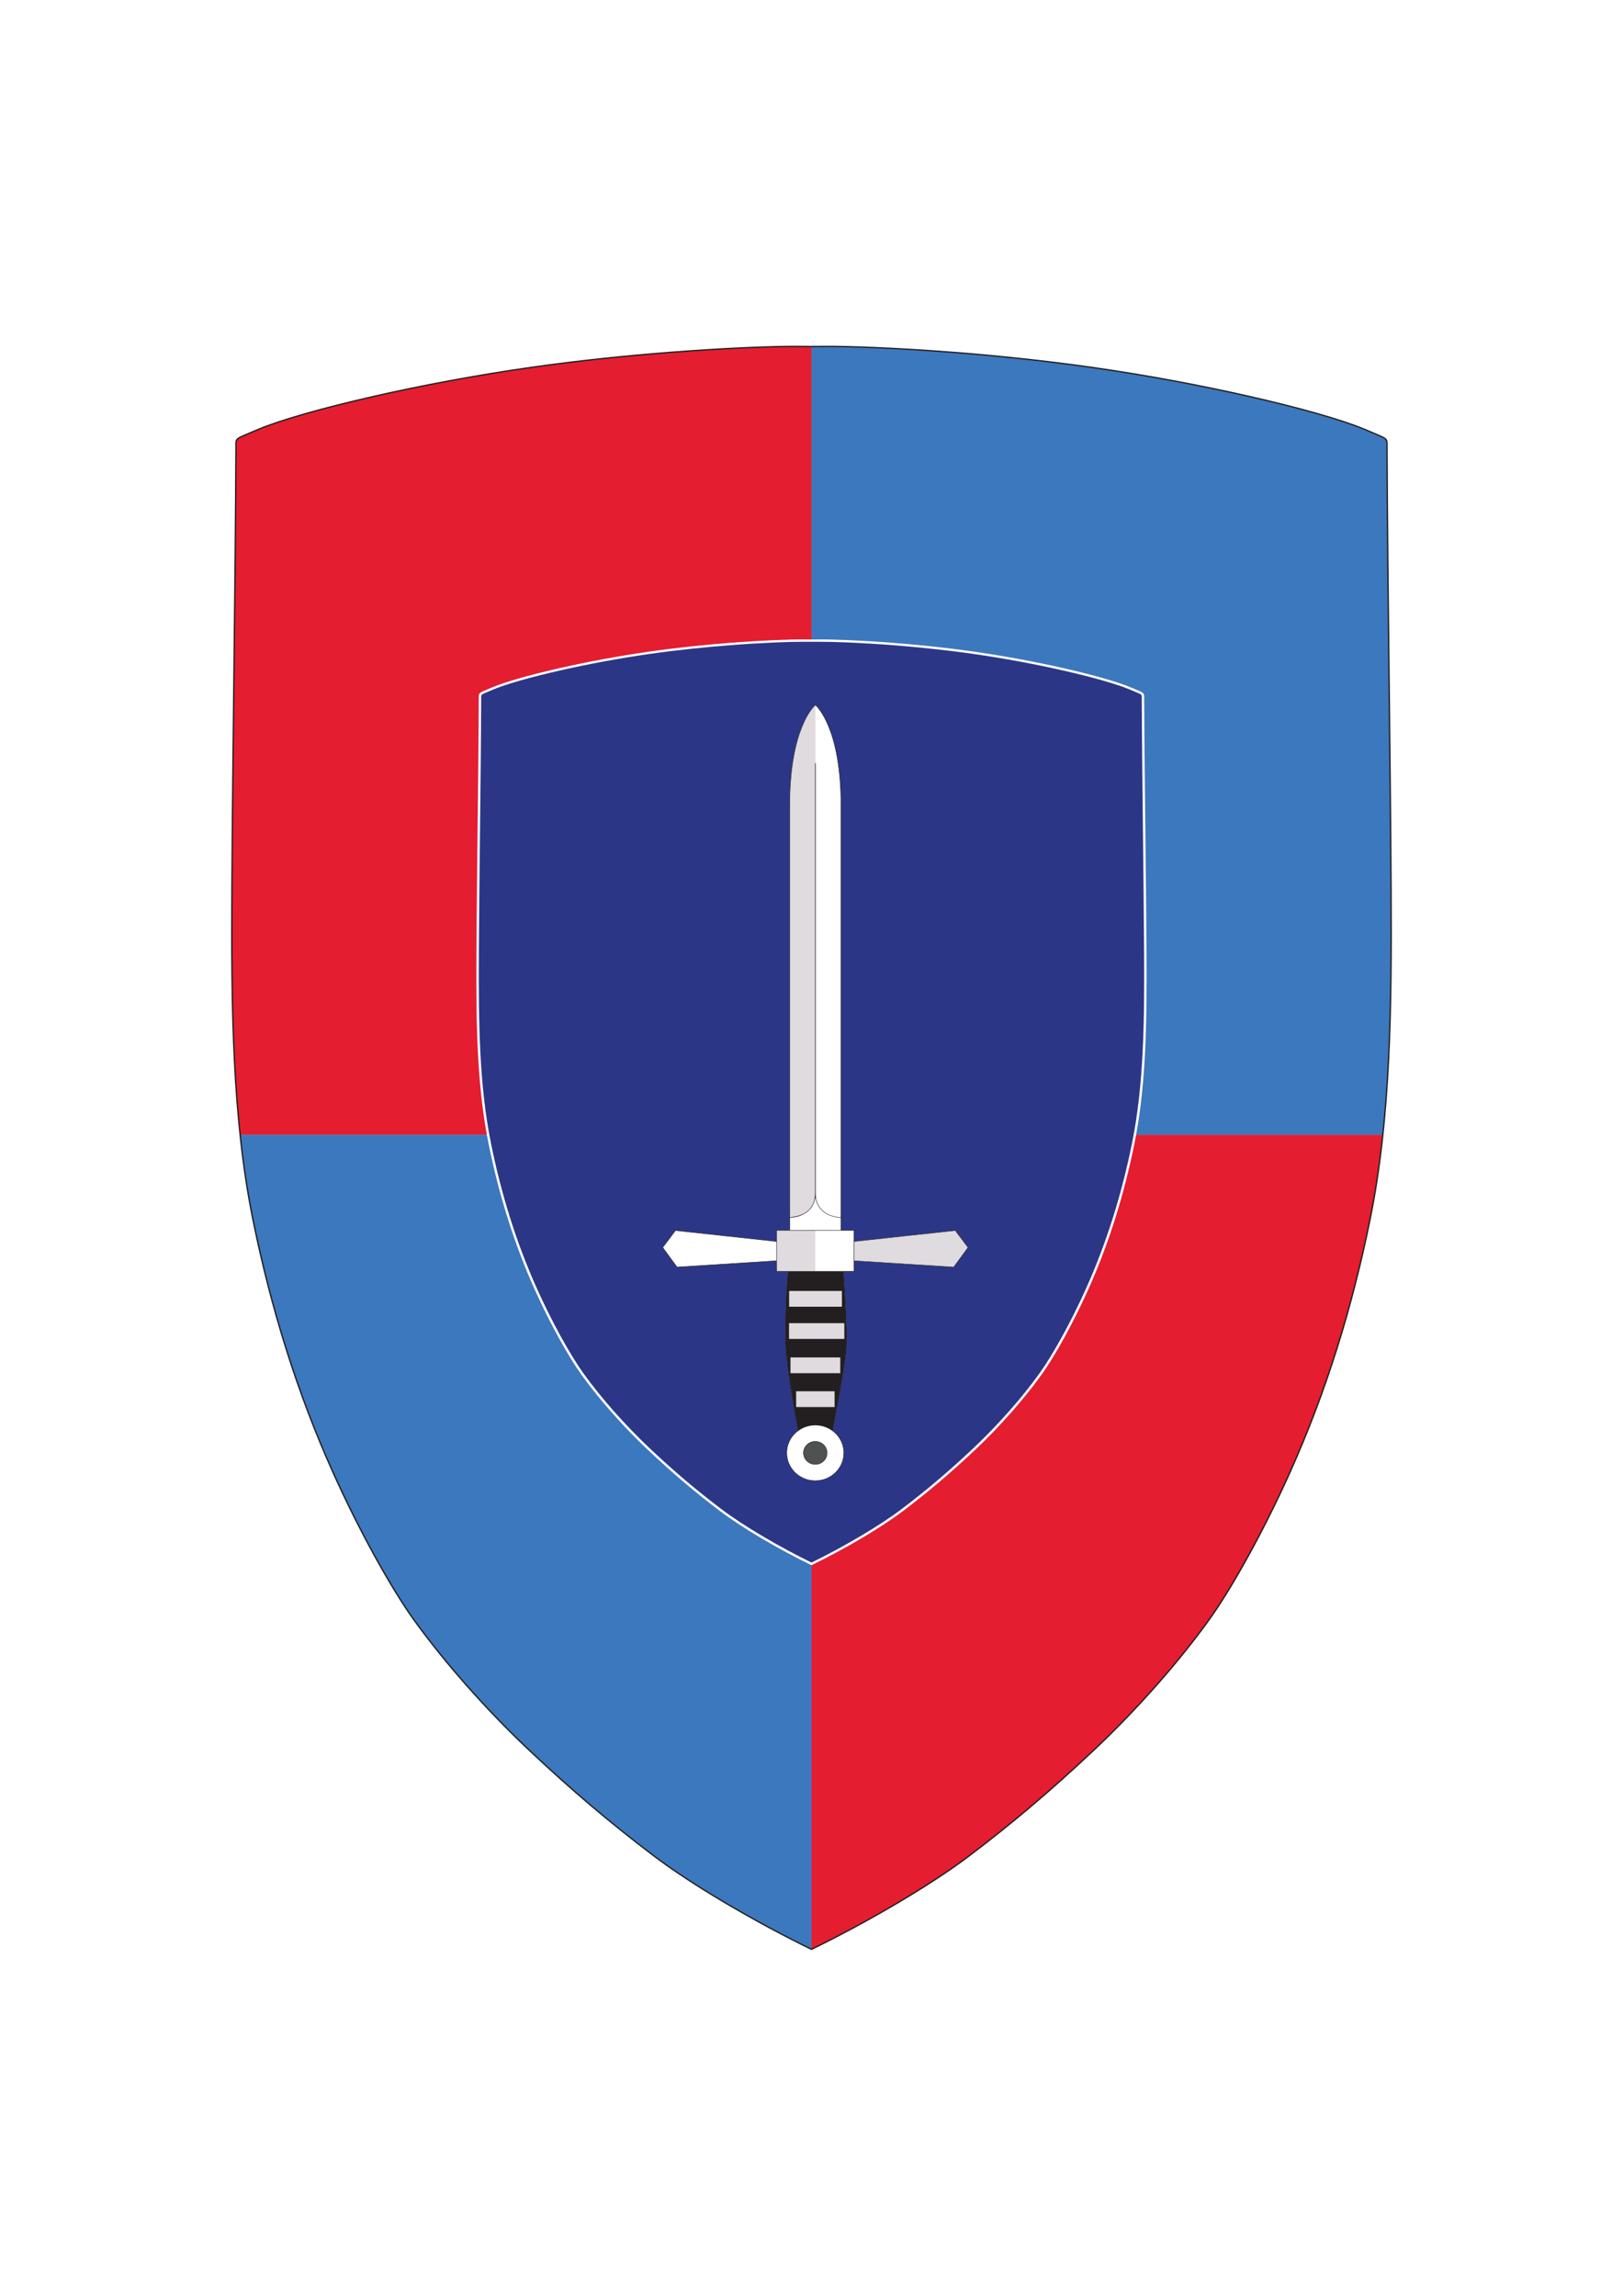
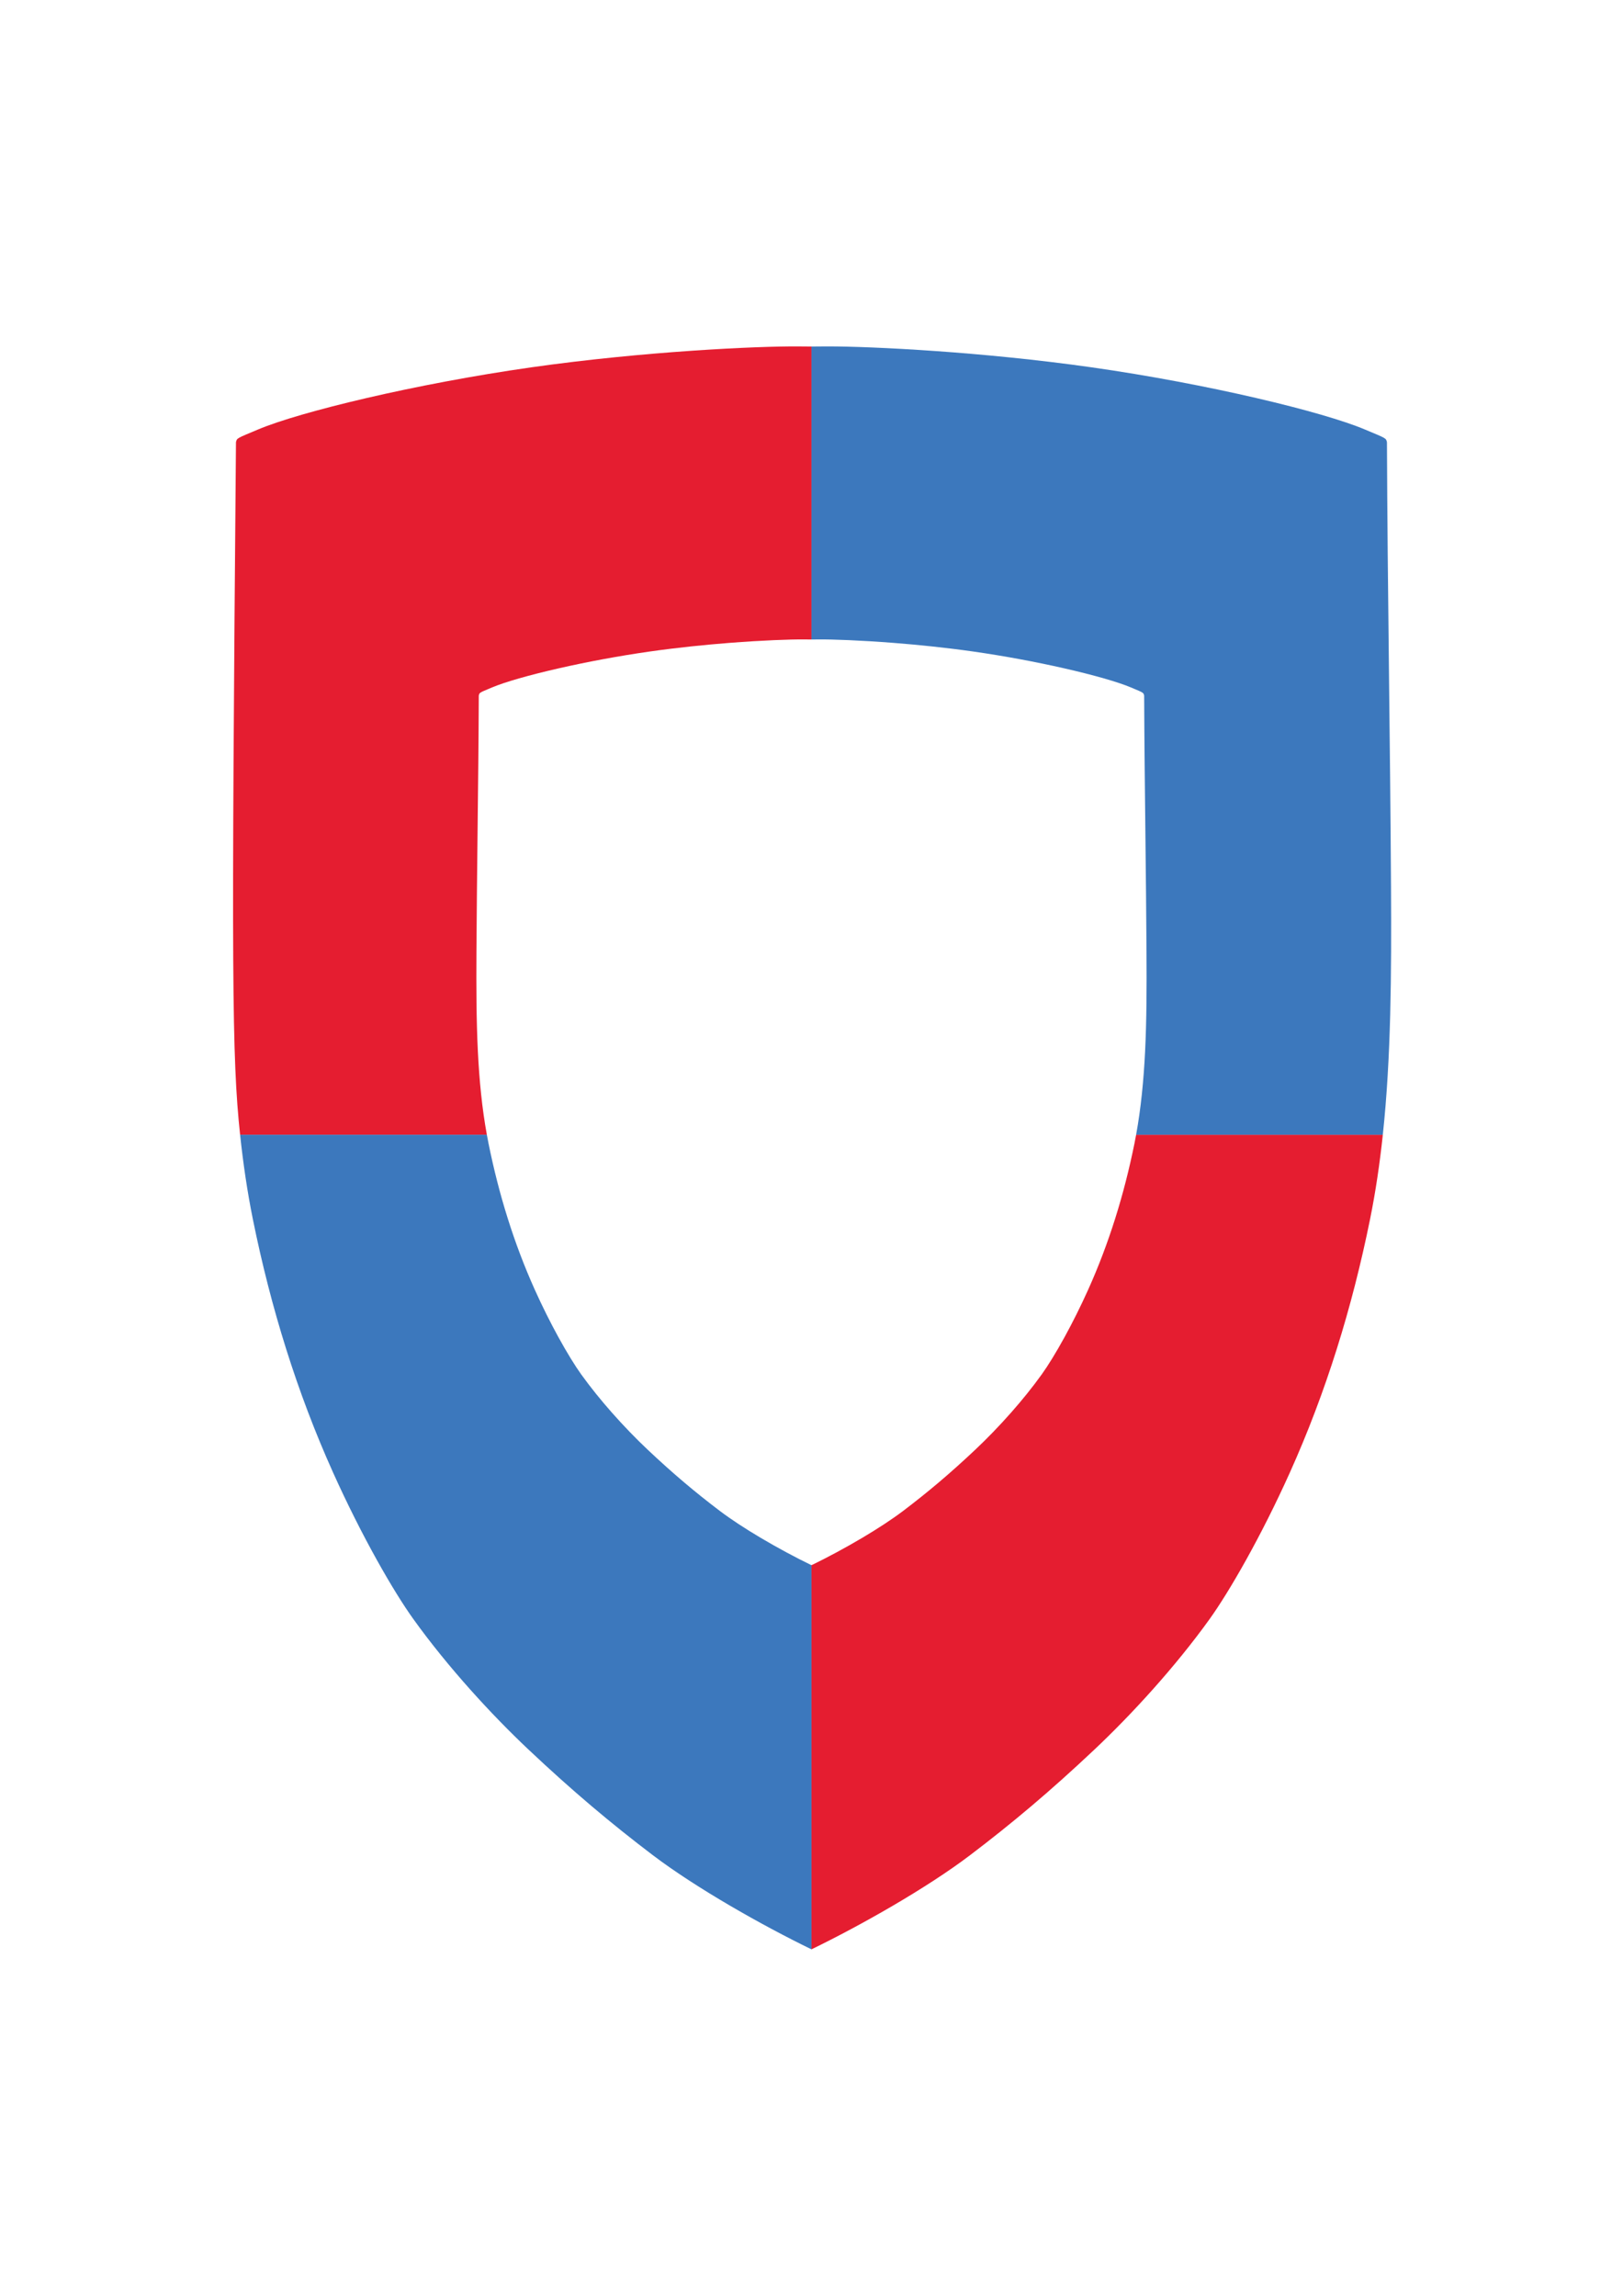
<svg xmlns="http://www.w3.org/2000/svg" version="1.1" width="595.22pt" height="842pt" viewBox="0 0 595.22 842">
  <g enable-background="new">
-     <path transform="matrix(1,0,0,-1,507.137,416.202)" d="M 0 0 L -90.475 0 C -90.675 -1.104 -90.885 -2.204 -91.107 -3.3 C -92.994 -12.603 -95.323 -21.737 -98.138 -30.676 C -100.952 -39.613 -104.249 -48.345 -108.074 -56.847 C -110.914 -63.155 -113.879 -69.035 -116.655 -74.102 C -119.868 -79.966 -122.838 -84.757 -125.076 -87.872 C -128.507 -92.653 -132.372 -97.417 -136.316 -101.889 C -140.753 -106.919 -145.291 -111.578 -149.425 -115.475 C -154.119 -119.899 -158.486 -123.809 -162.79 -127.456 C -167.091 -131.1 -171.325 -134.478 -175.757 -137.843 C -180.024 -141.079 -185.31 -144.512 -190.791 -147.766 C -197.117 -151.522 -203.719 -155.051 -209.322 -157.774 C -209.388 -157.808 -209.462 -157.826 -209.538 -157.825 L -209.538 -298.769 C -191.434 -289.973 -167.282 -276.305 -151.381 -264.239 C -136.008 -252.568 -122.005 -240.808 -105.725 -225.456 C -92.208 -212.713 -76.184 -195.252 -63.527 -177.637 C -56.32 -167.587 -44.671 -147.423 -34.093 -123.901 C -20.83 -94.418 -11.245 -63.377 -4.704 -31.097 C -2.649 -20.948 -1.126 -10.588 0 0 Z M -419.083 0 L -328.588 0 C -330.371 9.79 -331.35 19.921 -331.874 30.436 C -332.456 42.115 -332.474 54.275 -332.408 66.969 C -332.327 81.265 -332.16 95.973 -331.995 110.689 C -331.804 127.644 -331.612 144.612 -331.549 160.969 C -331.552 161.006 -331.549 161.044 -331.541 161.082 C -331.318 162.118 -331.317 162.119 -327.894 163.555 L -326.639 164.084 C -321.999 166.044 -313.067 168.61 -302.073 171.109 C -292.116 173.373 -280.459 175.586 -268.761 177.25 C -258.736 178.676 -248.675 179.698 -239.746 180.397 C -227.443 181.361 -217.267 181.714 -212.286 181.672 L -209.536 181.649 L -209.536 289.107 L -209.538 289.107 L -214.335 289.143 C -229.199 289.266 -270.897 287.353 -312.257 281.478 C -354.91 275.399 -397.262 265.127 -412.541 258.658 C -420.291 255.391 -420.255 255.58 -420.596 253.985 C -420.799 200.906 -421.783 144.168 -422.081 90.755 C -422.266 58.645 -422.115 28.498 -419.083 0 " fill="#e51d30" />
+     <path transform="matrix(1,0,0,-1,507.137,416.202)" d="M 0 0 L -90.475 0 C -90.675 -1.104 -90.885 -2.204 -91.107 -3.3 C -92.994 -12.603 -95.323 -21.737 -98.138 -30.676 C -100.952 -39.613 -104.249 -48.345 -108.074 -56.847 C -110.914 -63.155 -113.879 -69.035 -116.655 -74.102 C -119.868 -79.966 -122.838 -84.757 -125.076 -87.872 C -128.507 -92.653 -132.372 -97.417 -136.316 -101.889 C -140.753 -106.919 -145.291 -111.578 -149.425 -115.475 C -154.119 -119.899 -158.486 -123.809 -162.79 -127.456 C -167.091 -131.1 -171.325 -134.478 -175.757 -137.843 C -180.024 -141.079 -185.31 -144.512 -190.791 -147.766 C -197.117 -151.522 -203.719 -155.051 -209.322 -157.774 C -209.388 -157.808 -209.462 -157.826 -209.538 -157.825 L -209.538 -298.769 C -191.434 -289.973 -167.282 -276.305 -151.381 -264.239 C -136.008 -252.568 -122.005 -240.808 -105.725 -225.456 C -92.208 -212.713 -76.184 -195.252 -63.527 -177.637 C -56.32 -167.587 -44.671 -147.423 -34.093 -123.901 C -20.83 -94.418 -11.245 -63.377 -4.704 -31.097 C -2.649 -20.948 -1.126 -10.588 0 0 Z M -419.083 0 L -328.588 0 C -330.371 9.79 -331.35 19.921 -331.874 30.436 C -332.456 42.115 -332.474 54.275 -332.408 66.969 C -332.327 81.265 -332.16 95.973 -331.995 110.689 C -331.804 127.644 -331.612 144.612 -331.549 160.969 C -331.552 161.006 -331.549 161.044 -331.541 161.082 C -331.318 162.118 -331.317 162.119 -327.894 163.555 L -326.639 164.084 C -321.999 166.044 -313.067 168.61 -302.073 171.109 C -292.116 173.373 -280.459 175.586 -268.761 177.25 C -258.736 178.676 -248.675 179.698 -239.746 180.397 C -227.443 181.361 -217.267 181.714 -212.286 181.672 L -209.536 181.649 L -209.536 289.107 L -209.538 289.107 L -214.335 289.143 C -229.199 289.266 -270.897 287.353 -312.257 281.478 C -354.91 275.399 -397.262 265.127 -412.541 258.658 C -420.291 255.391 -420.255 255.58 -420.596 253.985 C -422.266 58.645 -422.115 28.498 -419.083 0 " fill="#e51d30" />
    <path transform="matrix(1,0,0,-1,416.663,416.202)" d="M 0 0 L 90.475 0 C 93.507 28.498 93.652 58.645 93.479 90.755 C 93.175 144.168 92.196 200.906 91.987 253.985 C 91.654 255.58 91.683 255.391 83.931 258.658 C 68.659 265.127 26.316 275.399 -16.353 281.478 C -56.501 287.18 -96.99 289.149 -112.913 289.149 L -114.275 289.143 L -119.063 289.107 L -119.063 181.649 L -119.057 181.649 L -116.3 181.672 C -111.324 181.714 -101.151 181.361 -88.85 180.397 C -79.921 179.698 -69.861 178.676 -59.834 177.25 C -48.136 175.586 -36.477 173.372 -26.518 171.108 C -15.526 168.609 -6.595 166.044 -1.955 164.084 L -.738 163.571 C .776 162.935 1.593 162.592 2.065 162.318 C 2.746 161.922 2.813 161.663 2.932 161.117 C 2.943 161.071 2.944 161.045 2.948 160.996 C 3.014 144.73 3.203 127.862 3.392 111.004 C 3.558 96.183 3.724 81.367 3.807 66.969 C 3.881 54.275 3.862 42.115 3.281 30.436 C 2.757 19.921 1.777 9.79 0 0 Z M -119.063 -298.769 L -119.062 -298.769 L -119.062 -157.825 C -119.127 -157.825 -119.192 -157.81 -119.254 -157.78 C -124.86 -155.059 -131.458 -151.533 -137.782 -147.78 C -143.272 -144.521 -148.566 -141.084 -152.839 -137.843 C -157.273 -134.478 -161.509 -131.1 -165.81 -127.456 C -170.115 -123.809 -174.48 -119.899 -179.169 -115.475 C -183.304 -111.574 -187.848 -106.908 -192.292 -101.871 C -196.233 -97.404 -200.096 -92.646 -203.525 -87.872 C -205.763 -84.752 -208.738 -79.951 -211.958 -74.076 C -214.731 -69.015 -217.693 -63.144 -220.527 -56.847 C -224.349 -48.345 -227.647 -39.613 -230.459 -30.676 C -233.273 -21.737 -235.6 -12.603 -237.479 -3.3 C -237.701 -2.204 -237.913 -1.104 -238.114 0 L -328.608 0 C -327.482 -10.588 -325.958 -20.948 -323.906 -31.097 C -317.364 -63.377 -307.772 -94.418 -294.508 -123.901 C -283.923 -147.423 -272.289 -167.587 -265.067 -177.637 C -252.426 -195.252 -236.4 -212.713 -222.883 -225.456 C -206.597 -240.808 -192.602 -252.568 -177.236 -264.239 C -161.32 -276.305 -137.167 -289.973 -119.063 -298.769 " fill="#3c78bd" />
-     <path transform="matrix(1,0,0,-1,297.606,573.117)" d="M 0 0 C 5.53 2.695 12.03 6.174 18.278 9.884 C 23.738 13.126 28.996 16.539 33.229 19.75 C 37.649 23.105 41.871 26.474 46.157 30.106 C 50.44 33.735 54.796 37.635 59.488 42.057 C 63.603 45.936 68.121 50.575 72.541 55.586 C 76.461 60.031 80.307 64.771 83.725 69.536 C 85.944 72.624 88.894 77.384 92.091 83.217 C 94.865 88.281 97.822 94.144 100.644 100.411 C 104.458 108.889 107.743 117.59 110.545 126.488 C 113.346 135.384 115.667 144.49 117.552 153.78 C 119.728 164.553 120.871 175.737 121.452 187.391 C 122.033 199.066 122.051 211.208 121.978 223.881 C 121.896 238.272 121.729 253.089 121.563 267.913 C 121.375 284.753 121.186 301.604 121.119 317.86 C 121.056 318.151 121.014 318.293 120.666 318.495 C 120.236 318.745 119.441 319.079 117.967 319.698 L 116.749 320.21 C 112.158 322.149 103.282 324.695 92.337 327.184 C 82.401 329.443 70.768 331.652 59.094 333.312 C 49.092 334.735 39.051 335.754 30.137 336.453 C 17.841 337.416 7.705 337.769 2.764 337.728 C .911 337.713 -.909 337.713 -2.762 337.728 C -7.709 337.769 -17.848 337.416 -30.145 336.453 C -39.06 335.755 -49.101 334.735 -59.101 333.312 C -70.776 331.652 -82.407 329.444 -92.341 327.185 C -103.288 324.696 -112.164 322.149 -116.754 320.21 L -118.012 319.682 C -120.946 318.451 -121.01 318.423 -121.133 317.86 C -121.196 301.501 -121.388 284.542 -121.578 267.598 C -121.744 252.879 -121.91 238.17 -121.992 223.881 C -122.057 211.208 -122.039 199.066 -121.458 187.391 C -120.877 175.737 -119.734 164.554 -117.551 153.78 C -115.674 144.49 -113.355 135.383 -110.555 126.488 C -107.755 117.59 -104.468 108.889 -100.658 100.411 C -97.841 94.154 -94.888 88.301 -92.116 83.243 C -88.913 77.398 -85.958 72.629 -83.739 69.536 C -80.322 64.778 -76.479 60.044 -72.562 55.604 C -68.135 50.587 -63.61 45.941 -59.494 42.057 C -54.807 37.635 -50.453 33.735 -46.17 30.106 C -41.884 26.474 -37.66 23.105 -33.237 19.75 C -28.997 16.534 -23.731 13.116 -18.263 9.87 C -12.022 6.165 -5.53 2.691 0 0 Z M 1.391 30.018 C 7.179 30.018 11.866 34.587 11.866 40.227 C 11.866 43.562 10.225 46.523 7.687 48.386 C 8.631 53.213 12.177 71.603 12.704 78.186 C 13.196 84.335 12.1 100.706 11.659 106.785 L 15.595 106.785 L 15.595 110.69 L 52.146 108.372 L 57.404 115.569 L 52.717 121.8 L 15.595 117.776 L 15.595 121.865 L 10.815 121.865 L 10.815 277.709 C 10.815 306.762 1.449 314.514 1.449 314.514 L 1.391 314.514 C 1.391 314.514 -7.983 306.762 -7.983 277.709 L -7.983 121.865 L -12.807 121.865 L -12.807 117.781 L -49.885 121.8 L -54.564 115.569 L -49.312 108.372 L -12.807 110.687 L -12.807 106.785 L -8.578 106.785 C -8.995 101.329 -9.967 86.986 -9.386 78.542 C -8.752 69.492 -5.726 52.987 -4.866 48.415 C -7.426 46.554 -9.083 43.579 -9.083 40.227 C -9.083 34.587 -4.398 30.018 1.391 30.018 " fill="#2c3687" fill-rule="evenodd" />
-     <path transform="matrix(1,0,0,-1,298.997,537.098)" d="M 0 0 C 2.384 0 4.317 1.884 4.317 4.208 C 4.317 6.532 2.384 8.416 0 8.416 C -2.391 8.416 -4.317 6.532 -4.317 4.208 C -4.317 1.884 -2.391 0 0 0 " fill="#4e5252" />
-     <path transform="matrix(1,0,0,-1,291.883,516.149)" d="M 0 0 L 14.276 0 L 14.276 5.945 L 0 5.945 Z M -2.079 12.417 L 16.352 12.417 L 16.352 18.357 L -2.079 18.357 Z M -2.608 24.988 L 17.852 24.988 L 17.852 30.933 L -2.608 30.933 Z M -2.565 36.789 L 16.964 36.789 L 16.964 42.736 L -2.565 42.736 Z M 7.172 257.575 L 7.114 257.575 C 7.114 257.575 -2.261 249.823 -2.261 220.772 L -2.261 69.575 C -2.261 69.575 1.47 69.847 3.773 71.471 C 7.114 73.824 7.172 77.905 7.172 77.905 L 7.172 257.575 Z M -7.085 49.817 L 7.115 49.817 L 7.115 64.897 L -7.085 64.897 Z M 21.328 60.808 L 58.44 64.831 L 63.127 58.601 L 57.868 51.403 L 21.322 53.72 L 21.328 60.808 " fill="#dfdbdf" />
-     <path transform="matrix(1,0,0,-1,299.001,537.012)" d="M 0 0 C 1.165 0 2.225 .462 2.992 1.21 C 3.758 1.955 4.234 2.985 4.234 4.122 C 4.234 5.258 3.758 6.288 2.992 7.034 C 2.225 7.781 1.165 8.244 0 8.244 C -1.168 8.244 -2.227 7.782 -2.993 7.036 C -3.759 6.29 -4.234 5.259 -4.234 4.122 C -4.234 2.984 -3.759 1.953 -2.993 1.208 C -2.227 .462 -1.168 0 0 0 Z M 3.118 1.088 C 2.318 .31 1.214 -.172 0 -.172 C -1.217 -.172 -2.321 .309 -3.119 1.086 C -3.917 1.863 -4.412 2.937 -4.412 4.122 C -4.412 5.306 -3.917 6.38 -3.119 7.158 C -2.32 7.935 -1.217 8.416 0 8.416 C 1.214 8.416 2.318 7.934 3.118 7.155 C 3.916 6.379 4.412 5.305 4.412 4.122 C 4.412 2.938 3.916 1.865 3.118 1.088 Z M 0 -6.001 C 2.871 -6.001 5.469 -4.869 7.349 -3.038 C 9.228 -1.206 10.391 1.325 10.391 4.122 C 10.391 6.917 9.228 9.449 7.348 11.28 C 5.468 13.111 2.87 14.244 0 14.244 C -2.867 14.244 -5.466 13.11 -7.347 11.278 C -9.227 9.447 -10.391 6.916 -10.391 4.122 C -10.391 1.326 -9.227 -1.204 -7.347 -3.036 C -5.466 -4.868 -2.868 -6.001 0 -6.001 Z M -14.111 70.766 L 14.111 70.766 L 14.111 85.673 L -14.111 85.673 Z M -6.357 12.344 C -7.229 16.984 -10.236 33.398 -10.869 42.432 C -11.447 50.846 -10.489 65.072 -10.068 70.594 L -14.289 70.594 L -14.289 74.489 L -50.748 72.177 C -52.527 74.601 -54.304 77.031 -56.067 79.465 C -54.48 81.569 -52.898 83.678 -51.317 85.786 L -14.289 81.772 L -14.289 85.846 L -9.469 85.846 L -9.469 241.607 C -9.469 270.696 -.086 278.449 -.059 278.472 L -.033 278.494 L .091 278.494 L .117 278.472 C .144 278.449 9.52 270.696 9.52 241.607 L 9.52 90.524 L 9.527 90.524 L 9.527 90.352 L 9.52 90.352 L 9.52 85.846 L 14.289 85.846 L 14.289 81.767 L 51.369 85.786 C 52.951 83.676 54.545 81.574 56.127 79.465 C 54.362 77.029 52.576 74.605 50.8 72.177 L 14.289 74.493 L 14.289 70.594 L 10.359 70.594 C 10.804 64.444 11.889 48.207 11.398 42.075 C 10.872 35.503 7.351 17.231 6.391 12.322 C 6.773 12.039 7.135 11.731 7.474 11.401 C 9.386 9.539 10.569 6.964 10.569 4.122 C 10.569 1.278 9.386 -1.296 7.474 -3.159 C 5.562 -5.022 2.919 -6.174 0 -6.174 C -2.916 -6.174 -5.56 -5.021 -7.473 -3.157 C -9.385 -1.294 -10.569 1.28 -10.569 4.122 C -10.569 6.963 -9.385 9.536 -7.472 11.399 C -7.124 11.739 -6.751 12.054 -6.357 12.344 Z M -.522 95.81 C -.961 94.666 -1.606 93.758 -2.354 93.04 C -2.633 92.768 -2.942 92.507 -3.286 92.265 C -3.432 92.162 -3.582 92.066 -3.737 91.974 C -5.902 90.634 -8.357 90.382 -9.291 90.355 L -9.291 85.846 L 9.342 85.846 L 9.342 90.355 C 8.197 90.39 4.825 90.758 2.456 92.999 C 1.277 94.113 .346 95.69 .06 97.915 C -.024 97.374 -.192 96.625 -.522 95.81 Z M -3.811 92.131 C -3.364 92.41 -2.93 92.736 -2.526 93.117 C -1.655 93.954 -1.087 94.91 -.718 95.795 C -.323 96.795 -.089 97.982 -.089 99.392 L -.089 257.13 L .147 257.13 L .147 99.392 C .147 96.42 1.186 94.439 2.579 93.122 C 4.903 90.925 8.213 90.562 9.342 90.528 L 9.342 241.607 C 9.342 269.702 .605 277.813 .029 278.318 C -.548 277.813 -9.291 269.702 -9.291 241.607 L -9.291 90.532 C -8.734 90.583 -5.873 90.898 -3.811 92.131 Z M 14.289 74.665 L 50.713 72.355 L 55.909 79.463 L 51.287 85.604 L 14.289 81.593 L 14.289 74.665 Z M -14.289 81.599 L -51.236 85.604 L -55.85 79.463 L -50.661 72.355 L -14.289 74.662 L -14.289 81.599 Z M 7.074 26.722 L -7.024 26.722 L -7.024 20.95 L 7.074 20.95 Z M 9.15 39.134 L -9.099 39.134 L -9.099 33.361 L 9.15 33.361 Z M 10.647 51.71 L -9.635 51.71 L -9.635 45.938 L 10.647 45.938 Z M 9.759 63.513 L -9.592 63.513 L -9.592 57.737 L 9.759 57.737 Z M -1.288 -178.179 L -1.298 -178.184 C -1.329 -178.196 -1.361 -178.202 -1.392 -178.202 L -1.397 -178.202 C -1.429 -178.202 -1.46 -178.196 -1.491 -178.184 L -1.509 -178.176 C -11.229 -173.453 -22.686 -167.332 -33.672 -160.81 C -43.174 -155.168 -52.331 -149.222 -59.717 -143.616 C -67.405 -137.78 -74.752 -131.92 -82.212 -125.601 C -89.673 -119.28 -97.248 -112.499 -105.392 -104.821 C -112.552 -98.072 -120.411 -90.002 -128.1 -81.287 C -134.942 -73.531 -141.65 -65.267 -147.609 -56.973 C -151.487 -51.572 -156.636 -43.263 -162.211 -33.087 C -167.028 -24.296 -172.165 -14.105 -177.076 -3.189 C -183.706 11.56 -189.424 26.699 -194.301 42.19 C -199.179 57.681 -203.216 73.52 -206.486 89.666 C -210.278 108.409 -212.268 127.875 -213.279 148.162 C -214.288 168.438 -214.32 189.54 -214.196 211.566 C -214.055 236.497 -213.765 262.148 -213.476 287.813 C -213.146 317.138 -212.814 346.484 -212.705 374.789 C -212.706 374.809 -212.705 374.83 -212.7 374.851 C -212.369 376.381 -212.361 376.385 -206.86 378.703 L -204.496 379.702 C -196.472 383.094 -180.996 387.538 -161.935 391.871 C -144.662 395.798 -124.44 399.636 -104.147 402.519 C -86.767 404.993 -69.321 406.765 -53.831 407.979 C -32.467 409.652 -14.814 410.265 -6.184 410.194 L -1.395 410.158 L 3.387 410.194 C 12.018 410.265 29.671 409.652 51.034 407.979 C 66.523 406.765 83.966 404.993 101.342 402.519 C 121.635 399.637 141.853 395.799 159.124 391.874 C 178.19 387.54 193.67 383.095 201.7 379.702 L 204.045 378.711 C 209.565 376.385 209.571 376.383 209.904 374.851 L 209.909 374.802 C 210.018 346.499 210.349 317.155 210.68 287.83 C 210.969 262.16 211.259 236.502 211.399 211.566 C 211.523 189.54 211.492 168.438 210.483 148.162 C 209.472 127.875 207.482 108.409 203.69 89.666 C 200.415 73.52 196.38 57.682 191.503 42.19 C 186.627 26.699 180.91 11.56 174.273 -3.189 C 169.36 -14.107 164.222 -24.299 159.405 -33.091 C 153.831 -43.265 148.683 -51.574 144.806 -56.973 C 138.849 -65.268 132.142 -73.534 125.298 -81.29 C 117.611 -90.004 109.751 -98.074 102.59 -104.821 C 94.448 -112.499 86.875 -119.28 79.415 -125.601 C 71.957 -131.92 64.612 -137.779 56.928 -143.616 C 49.546 -149.219 40.393 -155.162 30.895 -160.801 C 19.903 -167.327 8.44 -173.451 -1.281 -178.176 L -1.288 -178.179 Z M -1.395 -177.686 C 8.283 -172.979 19.686 -166.883 30.633 -160.384 C 40.119 -154.752 49.256 -148.821 56.618 -143.232 C 64.294 -137.403 71.632 -131.549 79.084 -125.234 C 86.535 -118.92 94.103 -112.145 102.239 -104.471 C 109.391 -97.733 117.239 -89.675 124.916 -80.973 C 131.745 -73.234 138.441 -64.981 144.392 -56.694 C 148.259 -51.308 153.397 -43.017 158.96 -32.862 C 163.775 -24.074 168.909 -13.892 173.813 -2.994 C 180.443 11.74 186.153 26.862 191.022 42.331 C 195.891 57.799 199.923 73.621 203.195 89.76 C 206.984 108.482 208.971 127.923 209.98 148.185 C 210.99 168.458 211.021 189.55 210.897 211.565 C 210.757 236.496 210.467 262.155 210.178 287.827 C 209.847 317.14 209.517 346.473 209.407 374.774 C 209.132 376.036 209.097 376.052 203.846 378.264 L 201.499 379.255 C 193.497 382.635 178.049 387.07 159.009 391.398 C 141.753 395.32 121.55 399.155 101.269 402.036 C 83.901 404.508 66.47 406.279 50.994 407.492 C 29.635 409.165 12.003 409.778 3.392 409.708 L -1.394 409.672 L -6.187 409.708 C -14.799 409.778 -32.431 409.165 -53.792 407.492 C -69.269 406.279 -86.702 404.508 -104.073 402.036 C -124.355 399.154 -144.562 395.319 -161.821 391.395 C -180.855 387.068 -196.299 382.634 -204.295 379.255 L -206.659 378.257 C -211.893 376.052 -211.93 376.035 -212.203 374.774 C -212.313 346.468 -212.644 317.128 -212.974 287.809 C -213.263 262.143 -213.553 236.491 -213.693 211.565 C -213.817 189.55 -213.786 168.458 -212.776 148.185 C -211.767 127.923 -209.78 108.482 -205.991 89.76 C -202.723 73.621 -198.69 57.799 -193.82 42.331 C -188.95 26.862 -183.239 11.74 -176.615 -2.994 C -171.713 -13.89 -166.581 -24.07 -161.766 -32.858 C -156.201 -43.015 -151.063 -51.307 -147.195 -56.694 C -141.242 -64.98 -134.545 -73.231 -127.717 -80.97 C -120.039 -89.673 -112.191 -97.732 -105.042 -104.471 C -96.903 -112.145 -89.334 -118.92 -81.88 -125.234 C -74.426 -131.549 -67.086 -137.403 -59.408 -143.232 C -52.041 -148.823 -42.9 -154.759 -33.41 -160.393 C -22.469 -166.889 -11.071 -172.981 -1.395 -177.686 " fill="#231f20" />
  </g>
</svg>